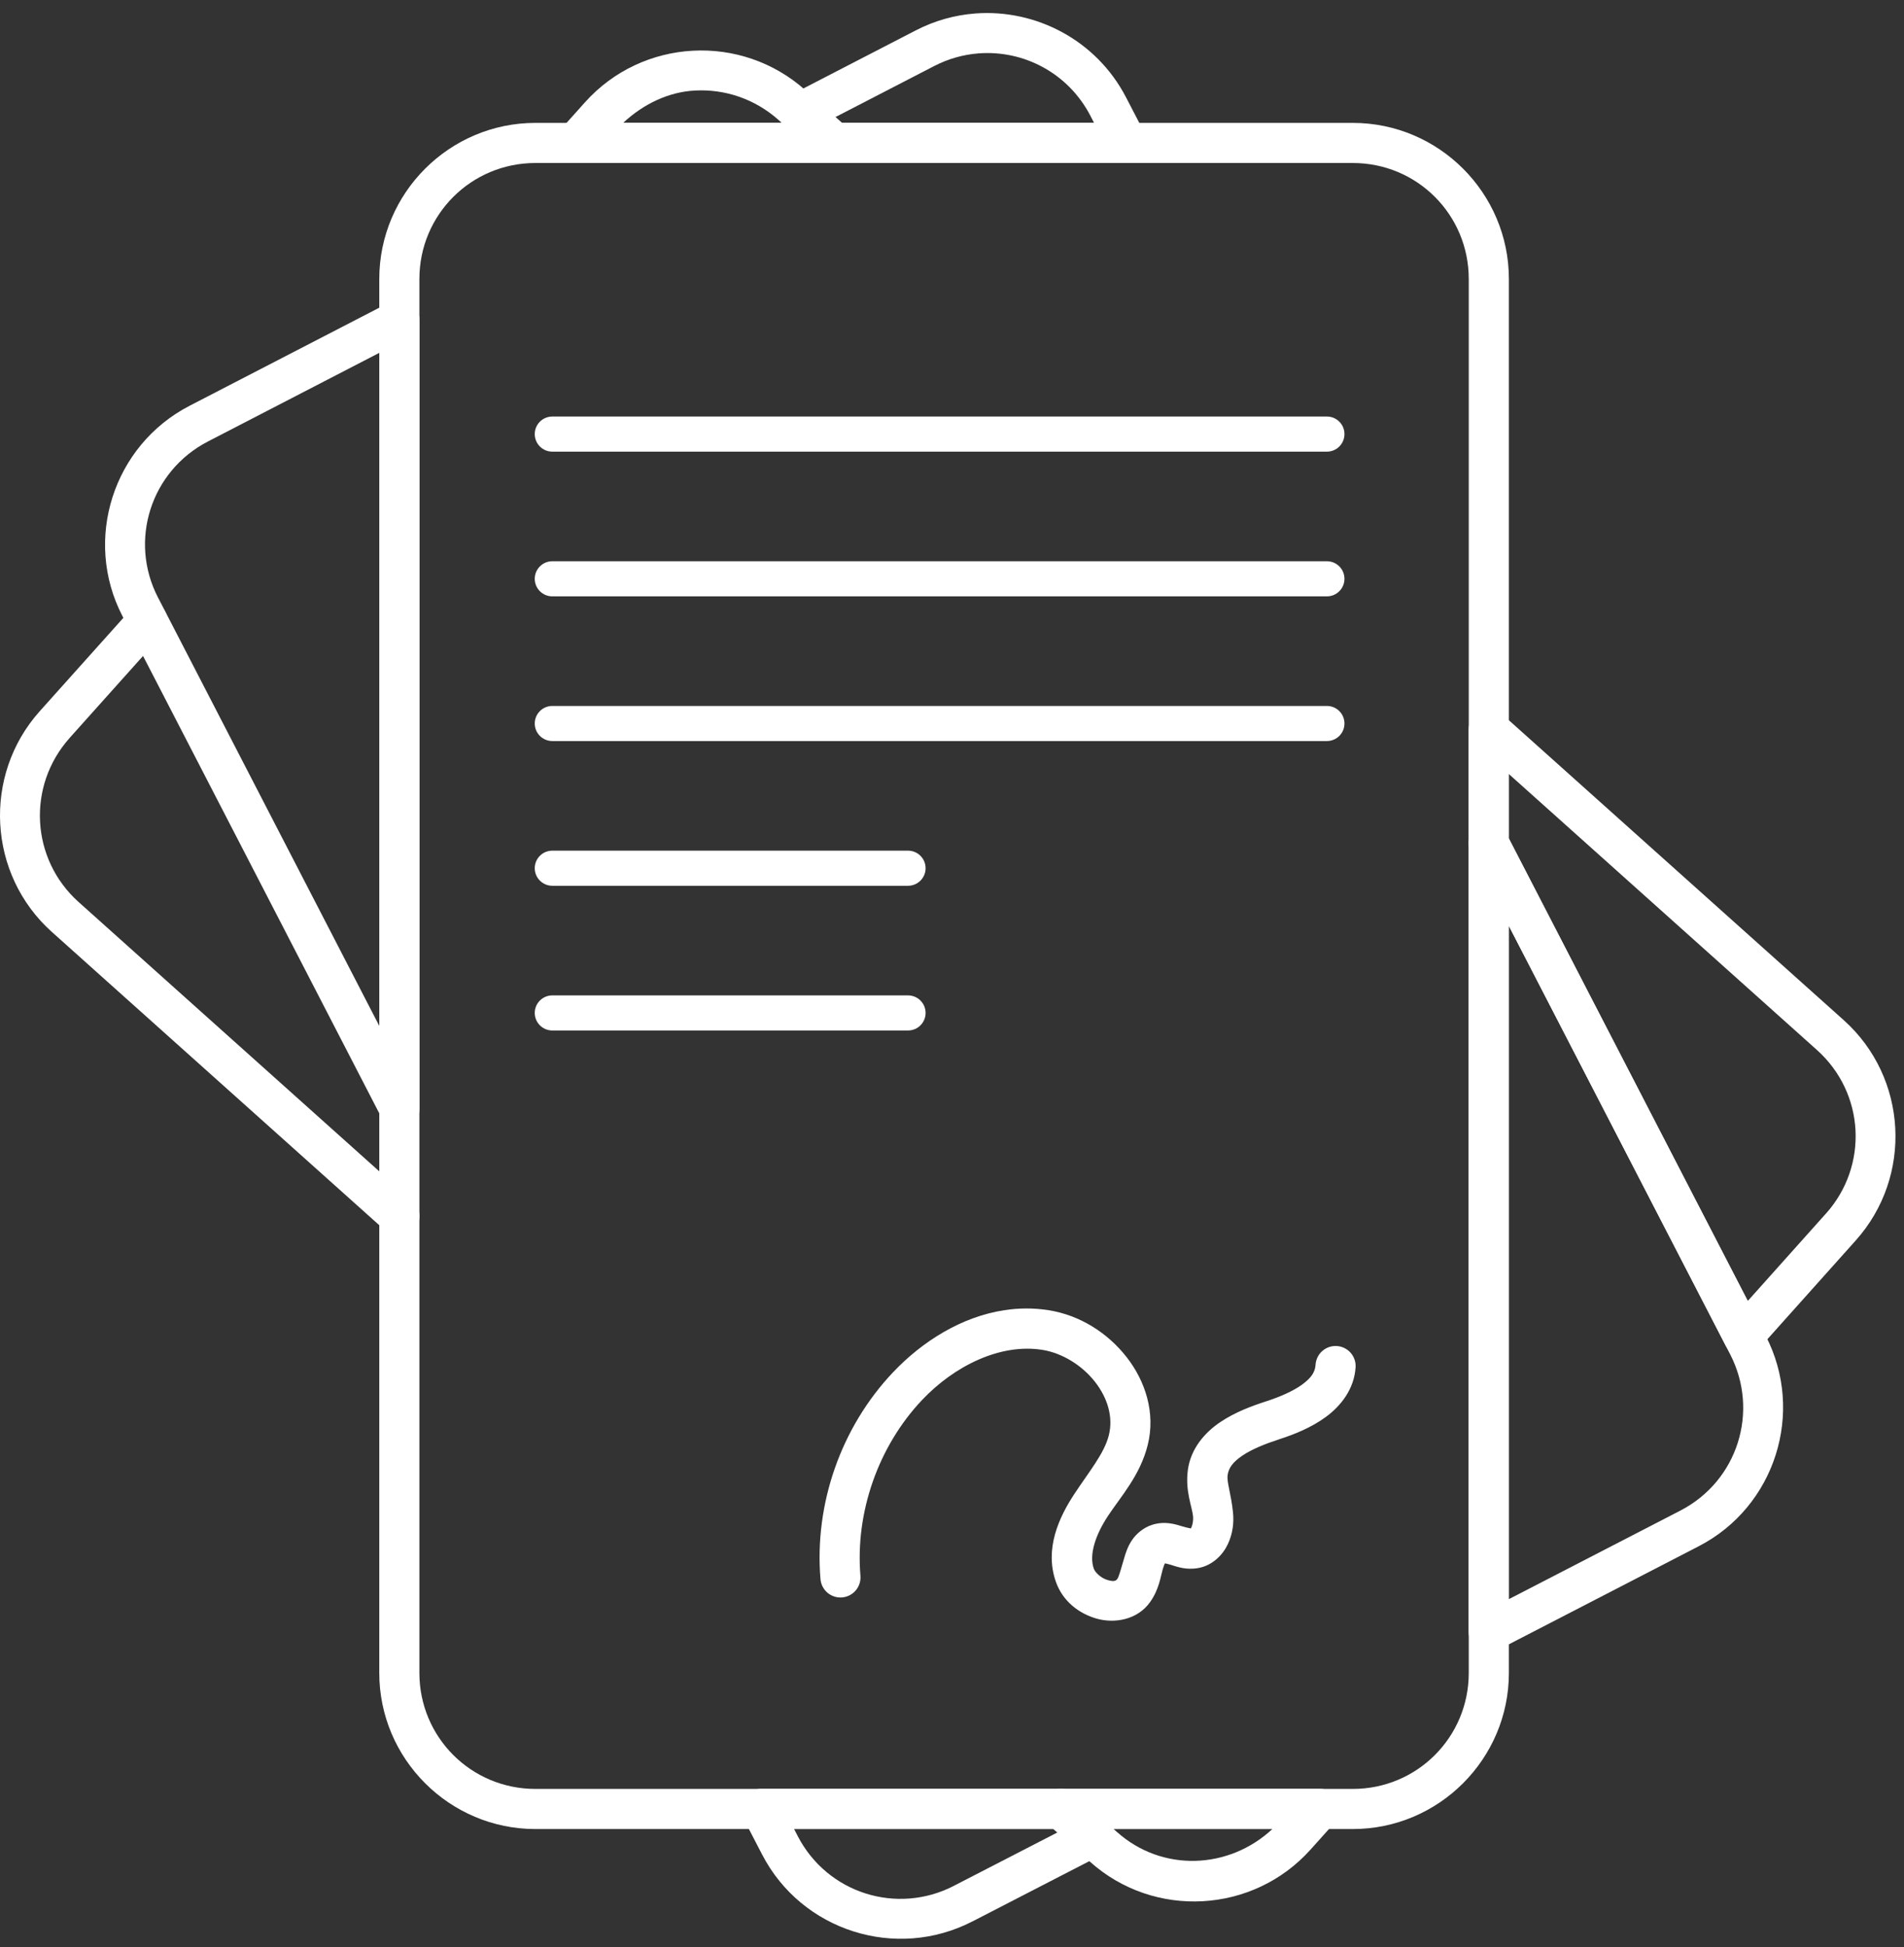
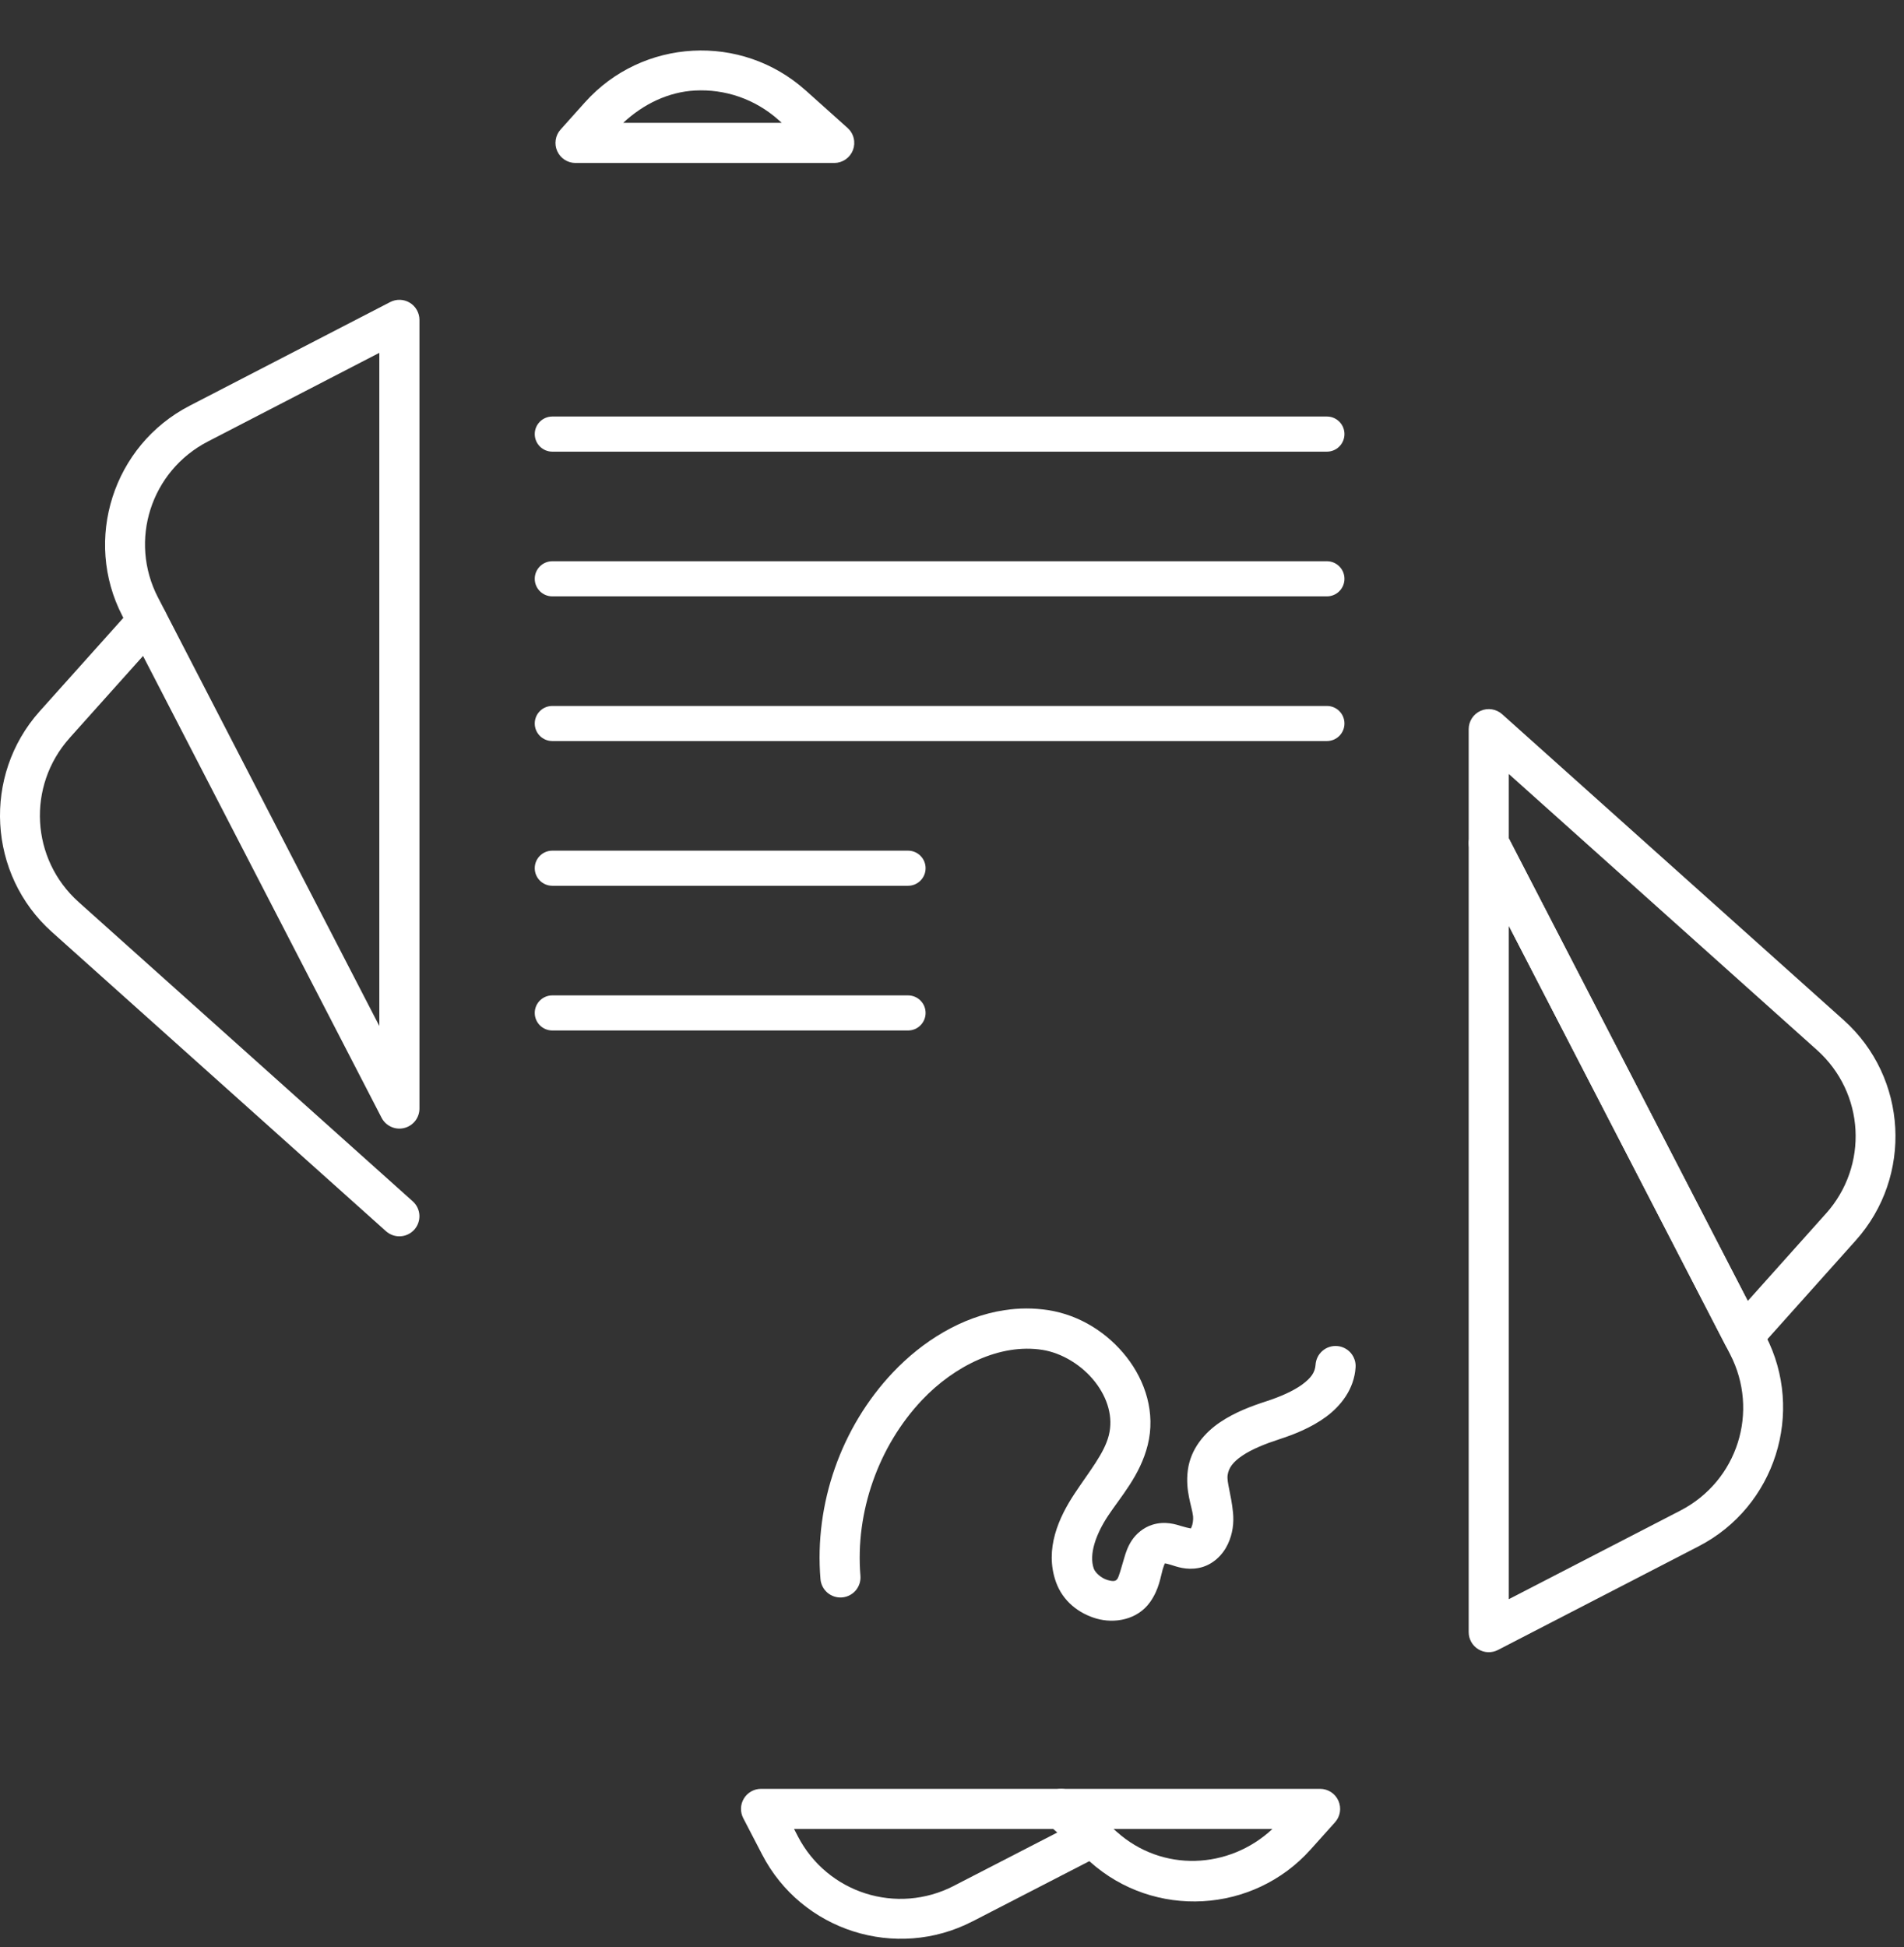
<svg xmlns="http://www.w3.org/2000/svg" width="89" height="91" viewBox="0 0 89 91" fill="none">
  <rect x="0" y="0" width="89" height="91" fill="#333333" stroke="none" />
  <path d="M6.84 28.086C6.592 28.1 6.36 28.212 6.194 28.398L1.852 33.245C1.851 33.246 1.851 33.246 1.85 33.247C-0.822 36.241 -0.572 40.869 2.421 43.552L18.042 57.541C18.134 57.623 18.241 57.686 18.357 57.727C18.473 57.768 18.596 57.785 18.72 57.778C18.842 57.772 18.963 57.741 19.074 57.687C19.185 57.634 19.284 57.559 19.366 57.468C19.448 57.376 19.512 57.269 19.552 57.153C19.593 57.036 19.611 56.913 19.604 56.79C19.597 56.667 19.566 56.547 19.513 56.436C19.459 56.325 19.385 56.226 19.293 56.144L3.672 42.154C1.435 40.149 1.253 36.734 3.249 34.496V34.494L7.589 29.648C7.755 29.463 7.841 29.22 7.828 28.972C7.814 28.723 7.703 28.491 7.518 28.324C7.426 28.242 7.319 28.179 7.203 28.138C7.087 28.097 6.963 28.08 6.84 28.086Z" fill="white" />
  <path d="M69.209 33.221C69.043 33.295 68.903 33.414 68.804 33.566C68.705 33.718 68.652 33.895 68.652 34.076V39.411C68.652 39.561 68.689 39.708 68.758 39.841L80.656 62.87C80.726 63.004 80.827 63.12 80.951 63.207C81.076 63.294 81.219 63.35 81.37 63.369C81.521 63.389 81.674 63.371 81.816 63.318C81.958 63.265 82.085 63.178 82.187 63.066L86.743 57.974C89.424 54.982 89.176 50.359 86.183 47.677L70.216 33.379C70.081 33.258 69.914 33.179 69.735 33.151C69.557 33.123 69.374 33.147 69.209 33.221ZM70.527 36.173L84.932 49.073C87.171 51.079 87.355 54.482 85.348 56.722H85.346L81.698 60.8L70.527 39.184L70.527 36.173Z" fill="white" />
-   <path d="M45.587 0.63C44.642 0.702 43.697 0.96 42.803 1.422L36.98 4.43C36.845 4.5 36.729 4.602 36.642 4.726C36.554 4.851 36.499 4.995 36.48 5.146C36.461 5.297 36.479 5.45 36.532 5.592C36.585 5.735 36.672 5.862 36.786 5.963L38.372 7.379C38.544 7.532 38.766 7.617 38.996 7.617H52.685C52.846 7.617 53.004 7.575 53.144 7.496C53.285 7.417 53.402 7.303 53.486 7.166C53.569 7.028 53.616 6.871 53.621 6.71C53.627 6.549 53.591 6.39 53.516 6.247L52.636 4.551C51.251 1.879 48.422 0.416 45.587 0.63ZM45.739 2.495C47.846 2.331 49.936 3.416 50.971 5.414C50.971 5.414 50.971 5.415 50.971 5.416L51.141 5.742H39.353L39.051 5.472L43.664 3.088C44.332 2.743 45.036 2.549 45.739 2.495Z" fill="white" />
  <path d="M35.573 83.602C35.412 83.602 35.254 83.644 35.114 83.723C34.974 83.802 34.856 83.916 34.773 84.053C34.689 84.191 34.642 84.348 34.637 84.508C34.632 84.669 34.668 84.829 34.742 84.972L35.623 86.669C37.469 90.24 41.884 91.642 45.455 89.797V89.799L51.493 86.686C51.628 86.616 51.743 86.515 51.831 86.391C51.918 86.266 51.973 86.123 51.992 85.972C52.012 85.821 51.994 85.668 51.941 85.526C51.888 85.384 51.802 85.256 51.689 85.155L50.227 83.842C50.055 83.688 49.832 83.602 49.601 83.602L35.573 83.602ZM37.117 85.477H49.24L49.425 85.642L44.594 88.131V88.133C41.921 89.513 38.668 88.479 37.287 85.807V85.805L37.117 85.477Z" fill="white" />
  <path d="M32.383 2.37C30.516 2.471 28.688 3.282 27.347 4.778L26.203 6.055C26.082 6.19 26.003 6.356 25.976 6.535C25.948 6.714 25.972 6.896 26.046 7.061C26.12 7.226 26.239 7.367 26.391 7.465C26.543 7.564 26.719 7.616 26.9 7.617H38.996C39.185 7.616 39.37 7.558 39.526 7.451C39.682 7.343 39.802 7.191 39.87 7.014C39.937 6.836 39.95 6.643 39.905 6.459C39.861 6.274 39.761 6.108 39.62 5.981L37.652 4.218V4.22C36.155 2.879 34.25 2.269 32.383 2.37ZM32.484 4.231C33.868 4.156 35.281 4.612 36.401 5.615L36.542 5.742H29.129C30.086 4.85 31.255 4.297 32.484 4.231Z" fill="white" />
  <path d="M49.601 83.602C49.411 83.602 49.226 83.66 49.069 83.767C48.913 83.875 48.793 84.027 48.725 84.204C48.657 84.382 48.645 84.575 48.69 84.76C48.734 84.944 48.833 85.111 48.974 85.237L50.952 87.01C53.946 89.693 58.577 89.434 61.259 86.441L62.403 85.166C62.524 85.031 62.604 84.864 62.632 84.685C62.66 84.506 62.635 84.322 62.561 84.157C62.487 83.991 62.367 83.851 62.215 83.752C62.062 83.654 61.885 83.602 61.704 83.602H49.601ZM52.051 85.477H59.479C57.444 87.376 54.318 87.507 52.205 85.613H52.203L52.051 85.477Z" fill="white" />
  <path d="M18.239 14.117L8.862 18.964C5.291 20.809 3.875 25.224 5.722 28.789L17.836 52.239C17.932 52.425 18.089 52.574 18.28 52.661C18.471 52.749 18.686 52.769 18.89 52.719C19.095 52.67 19.276 52.553 19.406 52.388C19.536 52.223 19.607 52.019 19.607 51.808V14.95C19.607 14.789 19.565 14.631 19.486 14.491C19.408 14.35 19.294 14.233 19.157 14.149C19.019 14.065 18.863 14.018 18.702 14.013C18.541 14.007 18.382 14.043 18.239 14.117ZM17.731 16.49V47.95L7.388 27.928C7.388 27.928 7.387 27.927 7.386 27.926C6.008 25.265 7.05 22.011 9.723 20.631L17.731 16.49Z" fill="white" />
  <path d="M69.37 38.501C69.165 38.55 68.984 38.667 68.853 38.832C68.723 38.997 68.652 39.201 68.652 39.411V76.279C68.652 76.439 68.693 76.598 68.772 76.738C68.851 76.878 68.964 76.996 69.102 77.079C69.239 77.163 69.396 77.21 69.557 77.216C69.717 77.221 69.877 77.186 70.02 77.112L79.405 72.264C82.978 70.419 84.381 66.004 82.537 62.432C82.537 62.432 82.537 62.431 82.537 62.43L70.423 38.981C70.326 38.794 70.17 38.646 69.979 38.559C69.788 38.472 69.574 38.452 69.37 38.501ZM70.527 43.27L80.872 63.291C82.253 65.964 81.219 69.218 78.546 70.598L70.527 74.738V43.27Z" fill="white" />
-   <path d="M25.027 5.743C21.009 5.743 17.729 9.02 17.729 13.039V78.185C17.729 82.203 21.008 85.481 25.027 85.481H63.235C67.253 85.481 70.531 82.204 70.531 78.185V13.039C70.531 9.02 67.254 5.743 63.235 5.743H25.027ZM25.027 7.618H63.235C66.24 7.618 68.655 10.033 68.655 13.039V78.185C68.655 81.191 66.239 83.606 63.235 83.606H25.027C22.021 83.606 19.604 81.19 19.604 78.185V13.039C19.604 10.034 22.022 7.618 25.027 7.618Z" fill="white" />
  <path d="M62.025 21.108H25.817C25.364 21.108 24.996 20.74 24.996 20.287C24.996 19.834 25.364 19.467 25.817 19.467H62.025C62.478 19.467 62.845 19.834 62.845 20.287C62.845 20.74 62.478 21.108 62.025 21.108Z" fill="white" />
  <path d="M62.025 27.871H25.817C25.364 27.871 24.996 27.504 24.996 27.051C24.996 26.598 25.364 26.23 25.817 26.23H62.025C62.478 26.23 62.845 26.598 62.845 27.051C62.845 27.504 62.478 27.871 62.025 27.871Z" fill="white" />
  <path d="M62.025 34.633H25.817C25.364 34.633 24.996 34.266 24.996 33.813C24.996 33.36 25.364 32.993 25.817 32.993H62.025C62.478 32.993 62.845 33.36 62.845 33.813C62.845 34.266 62.478 34.633 62.025 34.633Z" fill="white" />
  <path d="M42.445 41.397H25.817C25.364 41.397 24.996 41.029 24.996 40.576C24.996 40.123 25.364 39.756 25.817 39.756H42.445C42.898 39.756 43.266 40.123 43.266 40.576C43.266 41.029 42.898 41.397 42.445 41.397Z" fill="white" />
  <path d="M42.445 48.16H25.817C25.364 48.16 24.996 47.793 24.996 47.34C24.996 46.887 25.364 46.52 25.817 46.52H42.445C42.898 46.52 43.266 46.887 43.266 47.34C43.266 47.793 42.898 48.16 42.445 48.16Z" fill="white" />
  <path d="M46.953 61.231C44.939 61.536 43.101 62.699 41.738 64.141C39.313 66.704 38.059 70.284 38.352 73.799C38.362 73.922 38.396 74.041 38.453 74.151C38.509 74.261 38.586 74.358 38.68 74.438C38.774 74.517 38.883 74.577 39.001 74.615C39.118 74.653 39.242 74.666 39.364 74.656C39.612 74.635 39.841 74.517 40.002 74.327C40.162 74.137 40.24 73.891 40.22 73.644C39.972 70.68 41.056 67.591 43.1 65.43C44.602 63.842 46.747 62.774 48.722 63.086C49.65 63.233 50.579 63.809 51.18 64.575C51.78 65.341 52.042 66.235 51.83 67.08C51.618 67.925 50.917 68.765 50.224 69.814C49.508 70.898 48.809 72.386 49.359 73.935C49.681 74.84 50.436 75.412 51.259 75.647C52.081 75.881 53.165 75.718 53.764 74.867C54.184 74.27 54.248 73.691 54.35 73.34C54.395 73.184 54.433 73.101 54.456 73.059C54.437 73.068 54.48 73.058 54.723 73.131C54.996 73.213 55.436 73.393 56.033 73.279C56.7 73.15 57.169 72.649 57.395 72.164C57.622 71.679 57.684 71.174 57.635 70.684C57.55 69.837 57.34 69.272 57.382 68.952C57.43 68.594 57.635 68.326 58.076 68.027C58.518 67.727 59.16 67.471 59.783 67.269C60.487 67.04 61.279 66.731 61.973 66.223C62.668 65.715 63.3 64.927 63.365 63.903C63.373 63.78 63.357 63.657 63.317 63.54C63.277 63.424 63.215 63.316 63.134 63.223C63.053 63.131 62.954 63.055 62.843 63.001C62.733 62.947 62.613 62.915 62.49 62.907C62.367 62.899 62.244 62.915 62.127 62.955C62.011 62.994 61.903 63.057 61.81 63.138C61.718 63.219 61.642 63.318 61.588 63.428C61.534 63.539 61.502 63.659 61.494 63.782C61.471 64.133 61.289 64.399 60.865 64.709C60.442 65.018 59.812 65.288 59.205 65.485C58.517 65.708 57.729 65.996 57.023 66.474C56.318 66.952 55.658 67.698 55.524 68.706C55.394 69.689 55.723 70.409 55.769 70.871C55.785 71.034 55.748 71.258 55.696 71.369C55.645 71.477 55.657 71.442 55.678 71.437C55.7 71.432 55.562 71.424 55.262 71.334C54.96 71.244 54.465 71.071 53.861 71.261H53.859C53.444 71.392 53.104 71.691 52.908 71.986C52.713 72.281 52.622 72.565 52.55 72.814C52.405 73.311 52.3 73.691 52.231 73.788C52.157 73.893 52.06 73.925 51.771 73.843C51.483 73.761 51.196 73.504 51.127 73.308C50.895 72.655 51.217 71.716 51.79 70.849C52.385 69.948 53.292 68.959 53.648 67.536C54.024 66.038 53.541 64.546 52.656 63.418C51.771 62.289 50.474 61.463 49.015 61.233C48.316 61.122 47.625 61.129 46.953 61.231Z" fill="white" />
</svg>